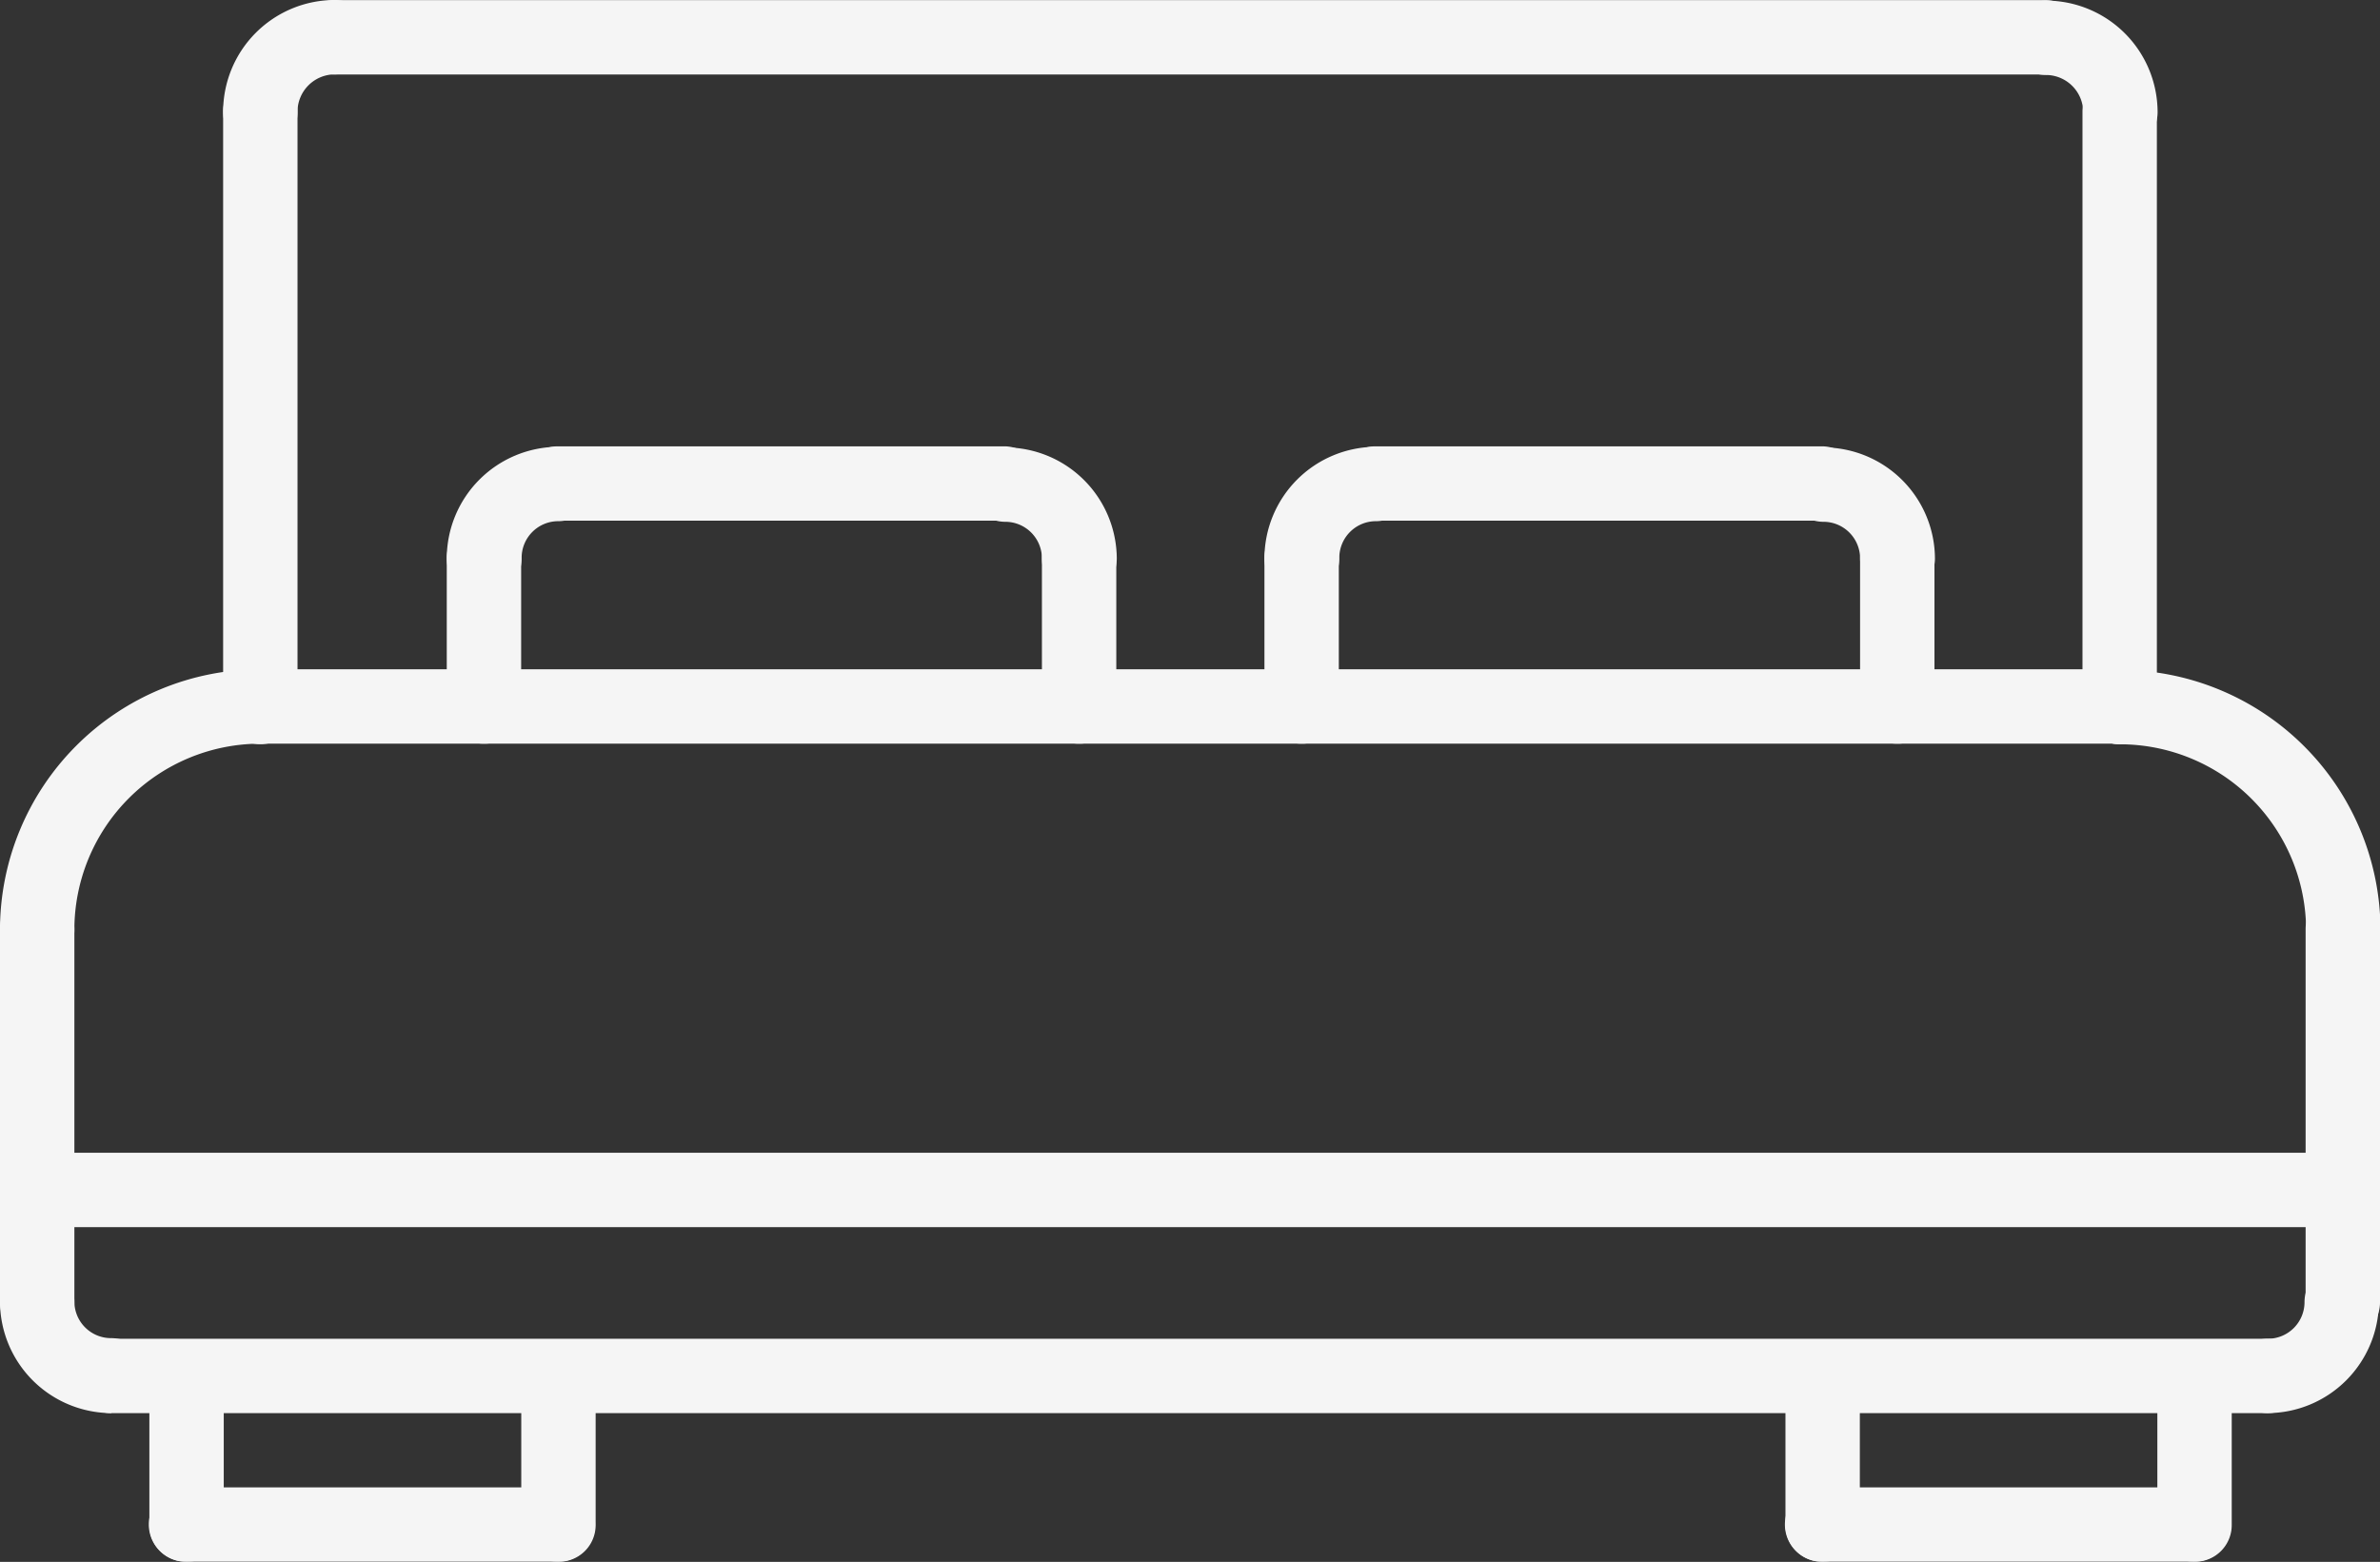
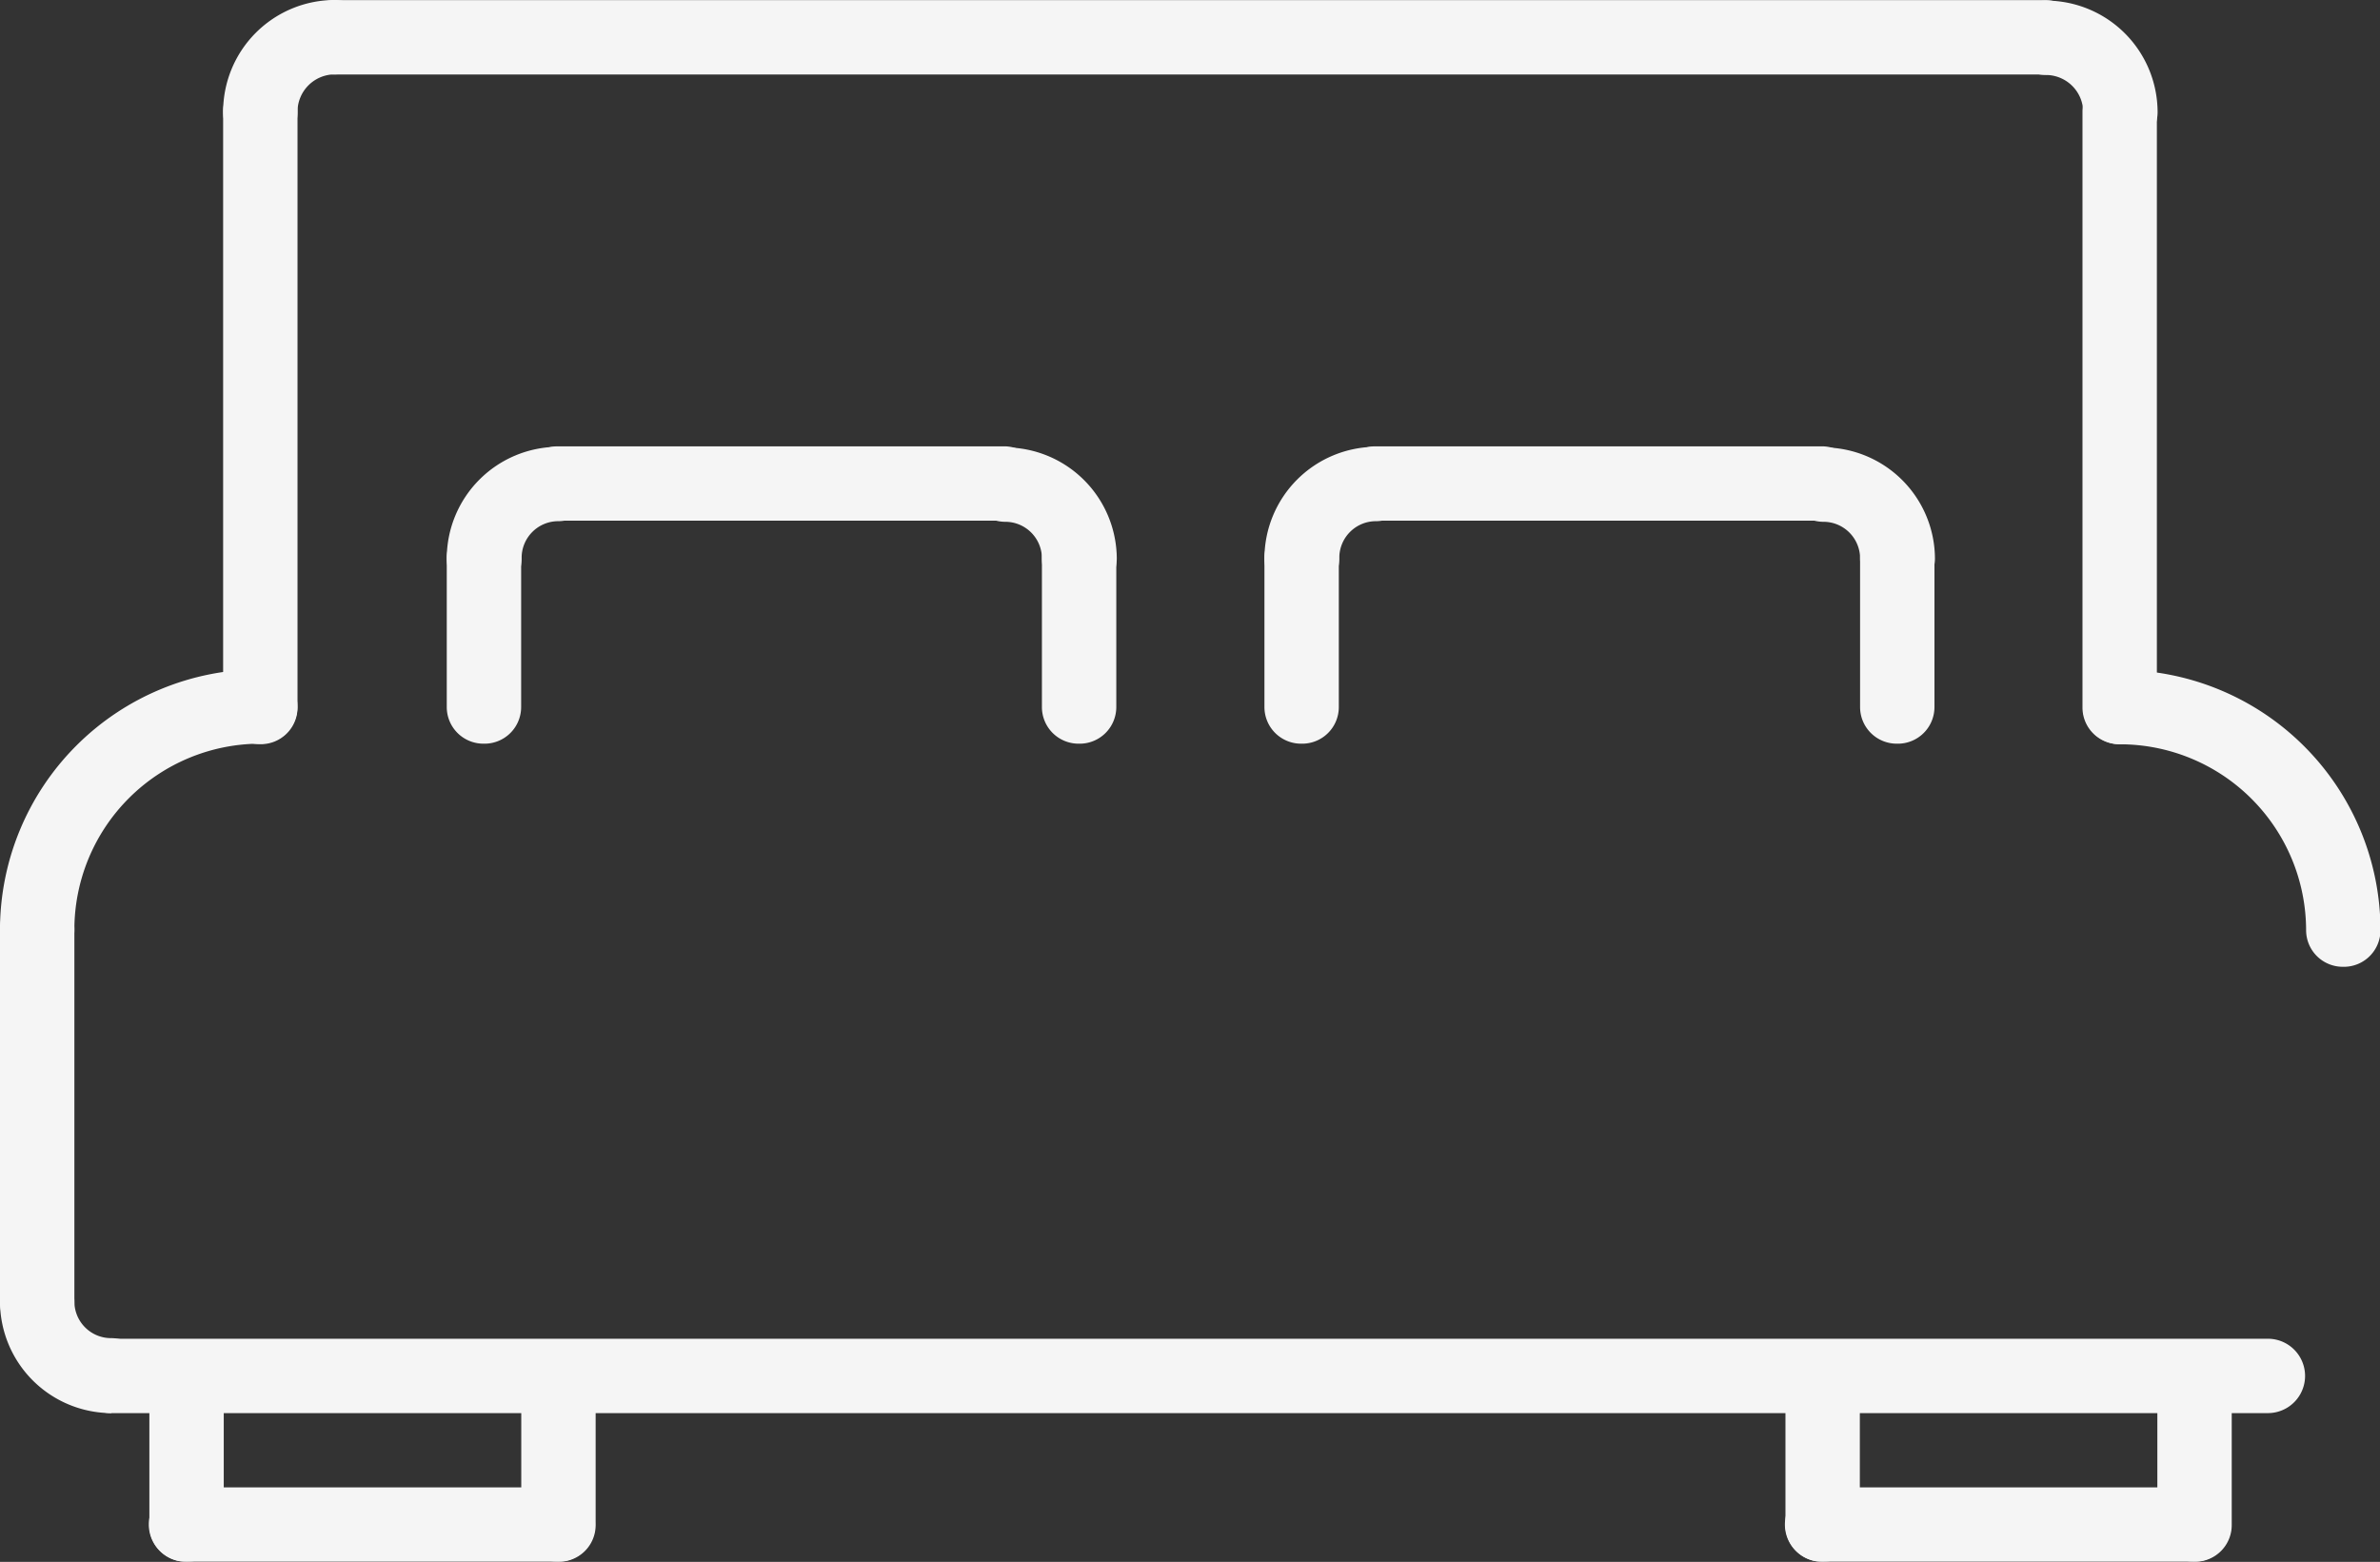
<svg xmlns="http://www.w3.org/2000/svg" width="19.487" height="12.79" viewBox="0 0 19.487 12.79">
  <rect x="0" y="0" width="19.487" height="12.79" fill="#333333" stroke="none" />
  <defs>
    <style>.a{opacity:0.953;}.b{fill:#ffffff;}</style>
  </defs>
  <g class="a" transform="translate(0 -0.5)">
    <path class="b" d="M.3,146.936a.3.3,0,0,1-.3-.3A2.134,2.134,0,0,1,2.131,144.5a.3.3,0,1,1,0,.609,1.524,1.524,0,0,0-1.522,1.522A.3.3,0,0,1,.3,146.936Zm0,0" transform="translate(0 -138.519)" />
    <path class="b" d="M450.131,146.936a.3.3,0,0,1-.3-.3,1.525,1.525,0,0,0-1.522-1.522.3.3,0,0,1,0-.609,2.134,2.134,0,0,1,2.131,2.131A.3.3,0,0,1,450.131,146.936Zm0,0" transform="translate(-430.949 -138.519)" />
-     <path class="b" d="M63.529,145.117H48.3a.3.3,0,1,1,0-.609H63.529a.3.3,0,1,1,0,.609Zm0,0" transform="translate(-46.173 -138.527)" />
    <path class="b" d="M.3,196.156a.3.3,0,0,1-.3-.3V192.8a.3.3,0,1,1,.609,0v3.047A.3.3,0,0,1,.3,196.156Zm0,0" transform="translate(0 -184.692)" />
    <path class="b" d="M.913,273.765A.915.915,0,0,1,0,272.851a.3.3,0,1,1,.609,0,.3.3,0,0,0,.3.3.3.3,0,0,1,0,.609Zm0,0" transform="translate(0 -261.693)" />
-     <path class="b" d="M496.3,196.156a.3.3,0,0,1-.3-.3V192.8a.3.3,0,1,1,.609,0v3.047A.3.3,0,0,1,496.3,196.156Zm0,0" transform="translate(-477.122 -184.692)" />
-     <path class="b" d="M480.3,273.765a.3.3,0,0,1,0-.609.3.3,0,0,0,.3-.3.3.3,0,1,1,.609,0A.915.915,0,0,1,480.3,273.765Zm0,0" transform="translate(-461.731 -261.693)" />
    <path class="b" d="M33.965,289.156H16.3a.3.3,0,0,1,0-.609h17.66a.3.3,0,0,1,0,.609Zm0,0" transform="translate(-15.391 -277.084)" />
-     <path class="b" d="M19.183,249.14H.3a.3.3,0,0,1,0-.609H19.183a.3.3,0,0,1,0,.609Zm0,0" transform="translate(0 -238.591)" />
    <path class="b" d="M32.32,290.373a.3.3,0,0,1-.3-.3v-1.217a.3.3,0,1,1,.609,0v1.217A.3.3,0,0,1,32.32,290.373Zm0,0" transform="translate(-30.797 -277.084)" />
    <path class="b" d="M35.365,321.14H32.32a.3.3,0,1,1,0-.609h3.045a.3.3,0,1,1,0,.609Zm0,0" transform="translate(-30.797 -307.851)" />
    <path class="b" d="M112.32,290.373a.3.3,0,0,1-.3-.3v-1.217a.3.3,0,1,1,.609,0v1.217A.3.3,0,0,1,112.32,290.373Zm0,0" transform="translate(-107.752 -277.084)" />
    <path class="b" d="M384.289,290.373a.3.3,0,0,1-.3-.3v-1.217a.3.3,0,1,1,.609,0v1.217A.3.3,0,0,1,384.289,290.373Zm0,0" transform="translate(-369.37 -277.084)" />
    <path class="b" d="M387.334,321.14h-3.045a.3.3,0,1,1,0-.609h3.045a.3.3,0,1,1,0,.609Zm0,0" transform="translate(-369.37 -307.851)" />
    <path class="b" d="M464.289,290.373a.3.3,0,0,1-.3-.3v-1.217a.3.3,0,1,1,.609,0v1.217A.3.3,0,0,1,464.289,290.373Zm0,0" transform="translate(-446.325 -277.084)" />
    <path class="b" d="M48.3,22a.3.3,0,0,1-.3-.3V16.82a.3.3,0,1,1,.609,0v4.871A.3.3,0,0,1,48.3,22Zm0,0" transform="translate(-46.173 -15.406)" />
    <path class="b" d="M448.3,22a.3.3,0,0,1-.3-.3V16.82a.3.3,0,1,1,.609,0v4.871A.3.3,0,0,1,448.3,22Zm0,0" transform="translate(-430.949 -15.406)" />
    <path class="b" d="M78.325,1.125H64.32a.3.3,0,0,1,0-.609H78.325a.3.3,0,0,1,0,.609Zm0,0" transform="translate(-61.579 -0.015)" />
    <path class="b" d="M96.289,97.734a.3.3,0,0,1-.3-.3.915.915,0,0,1,.913-.914.3.3,0,0,1,0,.609.3.3,0,0,0-.3.3A.3.3,0,0,1,96.289,97.734Zm0,0" transform="translate(-92.331 -92.361)" />
    <path class="b" d="M208.929,97.749a.3.3,0,0,1-.3-.3.3.3,0,0,0-.3-.3.3.3,0,1,1,0-.609.914.914,0,0,1,.913.913A.3.3,0,0,1,208.929,97.749Zm0,0" transform="translate(-200.098 -92.376)" />
    <path class="b" d="M96.289,114.35a.3.3,0,0,1-.3-.3v-1.218a.3.3,0,0,1,.609,0v1.218A.3.3,0,0,1,96.289,114.35Zm0,0" transform="translate(-92.331 -107.76)" />
    <path class="b" d="M224.32,114.357a.3.3,0,0,1-.3-.3v-1.217a.3.3,0,1,1,.609,0v1.217A.3.3,0,0,1,224.32,114.357Zm0,0" transform="translate(-215.489 -107.767)" />
    <path class="b" d="M115.944,97.14h-3.655a.3.3,0,0,1,0-.609h3.655a.3.3,0,1,1,0,.609Zm0,0" transform="translate(-107.722 -92.376)" />
    <path class="b" d="M272.3,97.734a.3.3,0,0,1-.3-.3.915.915,0,0,1,.913-.914.3.3,0,1,1,0,.609.3.3,0,0,0-.3.3A.3.3,0,0,1,272.3,97.734Zm0,0" transform="translate(-261.647 -92.361)" />
    <path class="b" d="M384.945,97.749a.3.3,0,0,1-.3-.3.3.3,0,0,0-.3-.3.3.3,0,1,1,0-.609.914.914,0,0,1,.913.913A.3.3,0,0,1,384.945,97.749Zm0,0" transform="translate(-369.415 -92.376)" />
    <path class="b" d="M272.3,114.35a.3.3,0,0,1-.3-.3v-1.218a.3.3,0,1,1,.609,0v1.218A.3.3,0,0,1,272.3,114.35Zm0,0" transform="translate(-261.647 -107.76)" />
    <path class="b" d="M400.336,114.357a.3.3,0,0,1-.3-.3v-1.217a.3.3,0,1,1,.609,0v1.217A.3.3,0,0,1,400.336,114.357Zm0,0" transform="translate(-384.806 -107.767)" />
    <path class="b" d="M291.96,97.14H288.3a.3.3,0,1,1,0-.609h3.655a.3.3,0,1,1,0,.609Zm0,0" transform="translate(-277.038 -92.376)" />
    <path class="b" d="M48.3,1.719a.3.3,0,0,1-.3-.3A.915.915,0,0,1,48.914.5a.3.3,0,0,1,0,.609.306.306,0,0,0-.305.305A.3.3,0,0,1,48.3,1.719Zm0,0" transform="translate(-46.173)" />
    <path class="b" d="M432.9,1.719a.3.3,0,0,1-.3-.3.306.306,0,0,0-.305-.305.3.3,0,1,1,0-.609.915.915,0,0,1,.914.914A.3.3,0,0,1,432.9,1.719Zm0,0" transform="translate(-415.543)" />
  </g>
</svg>